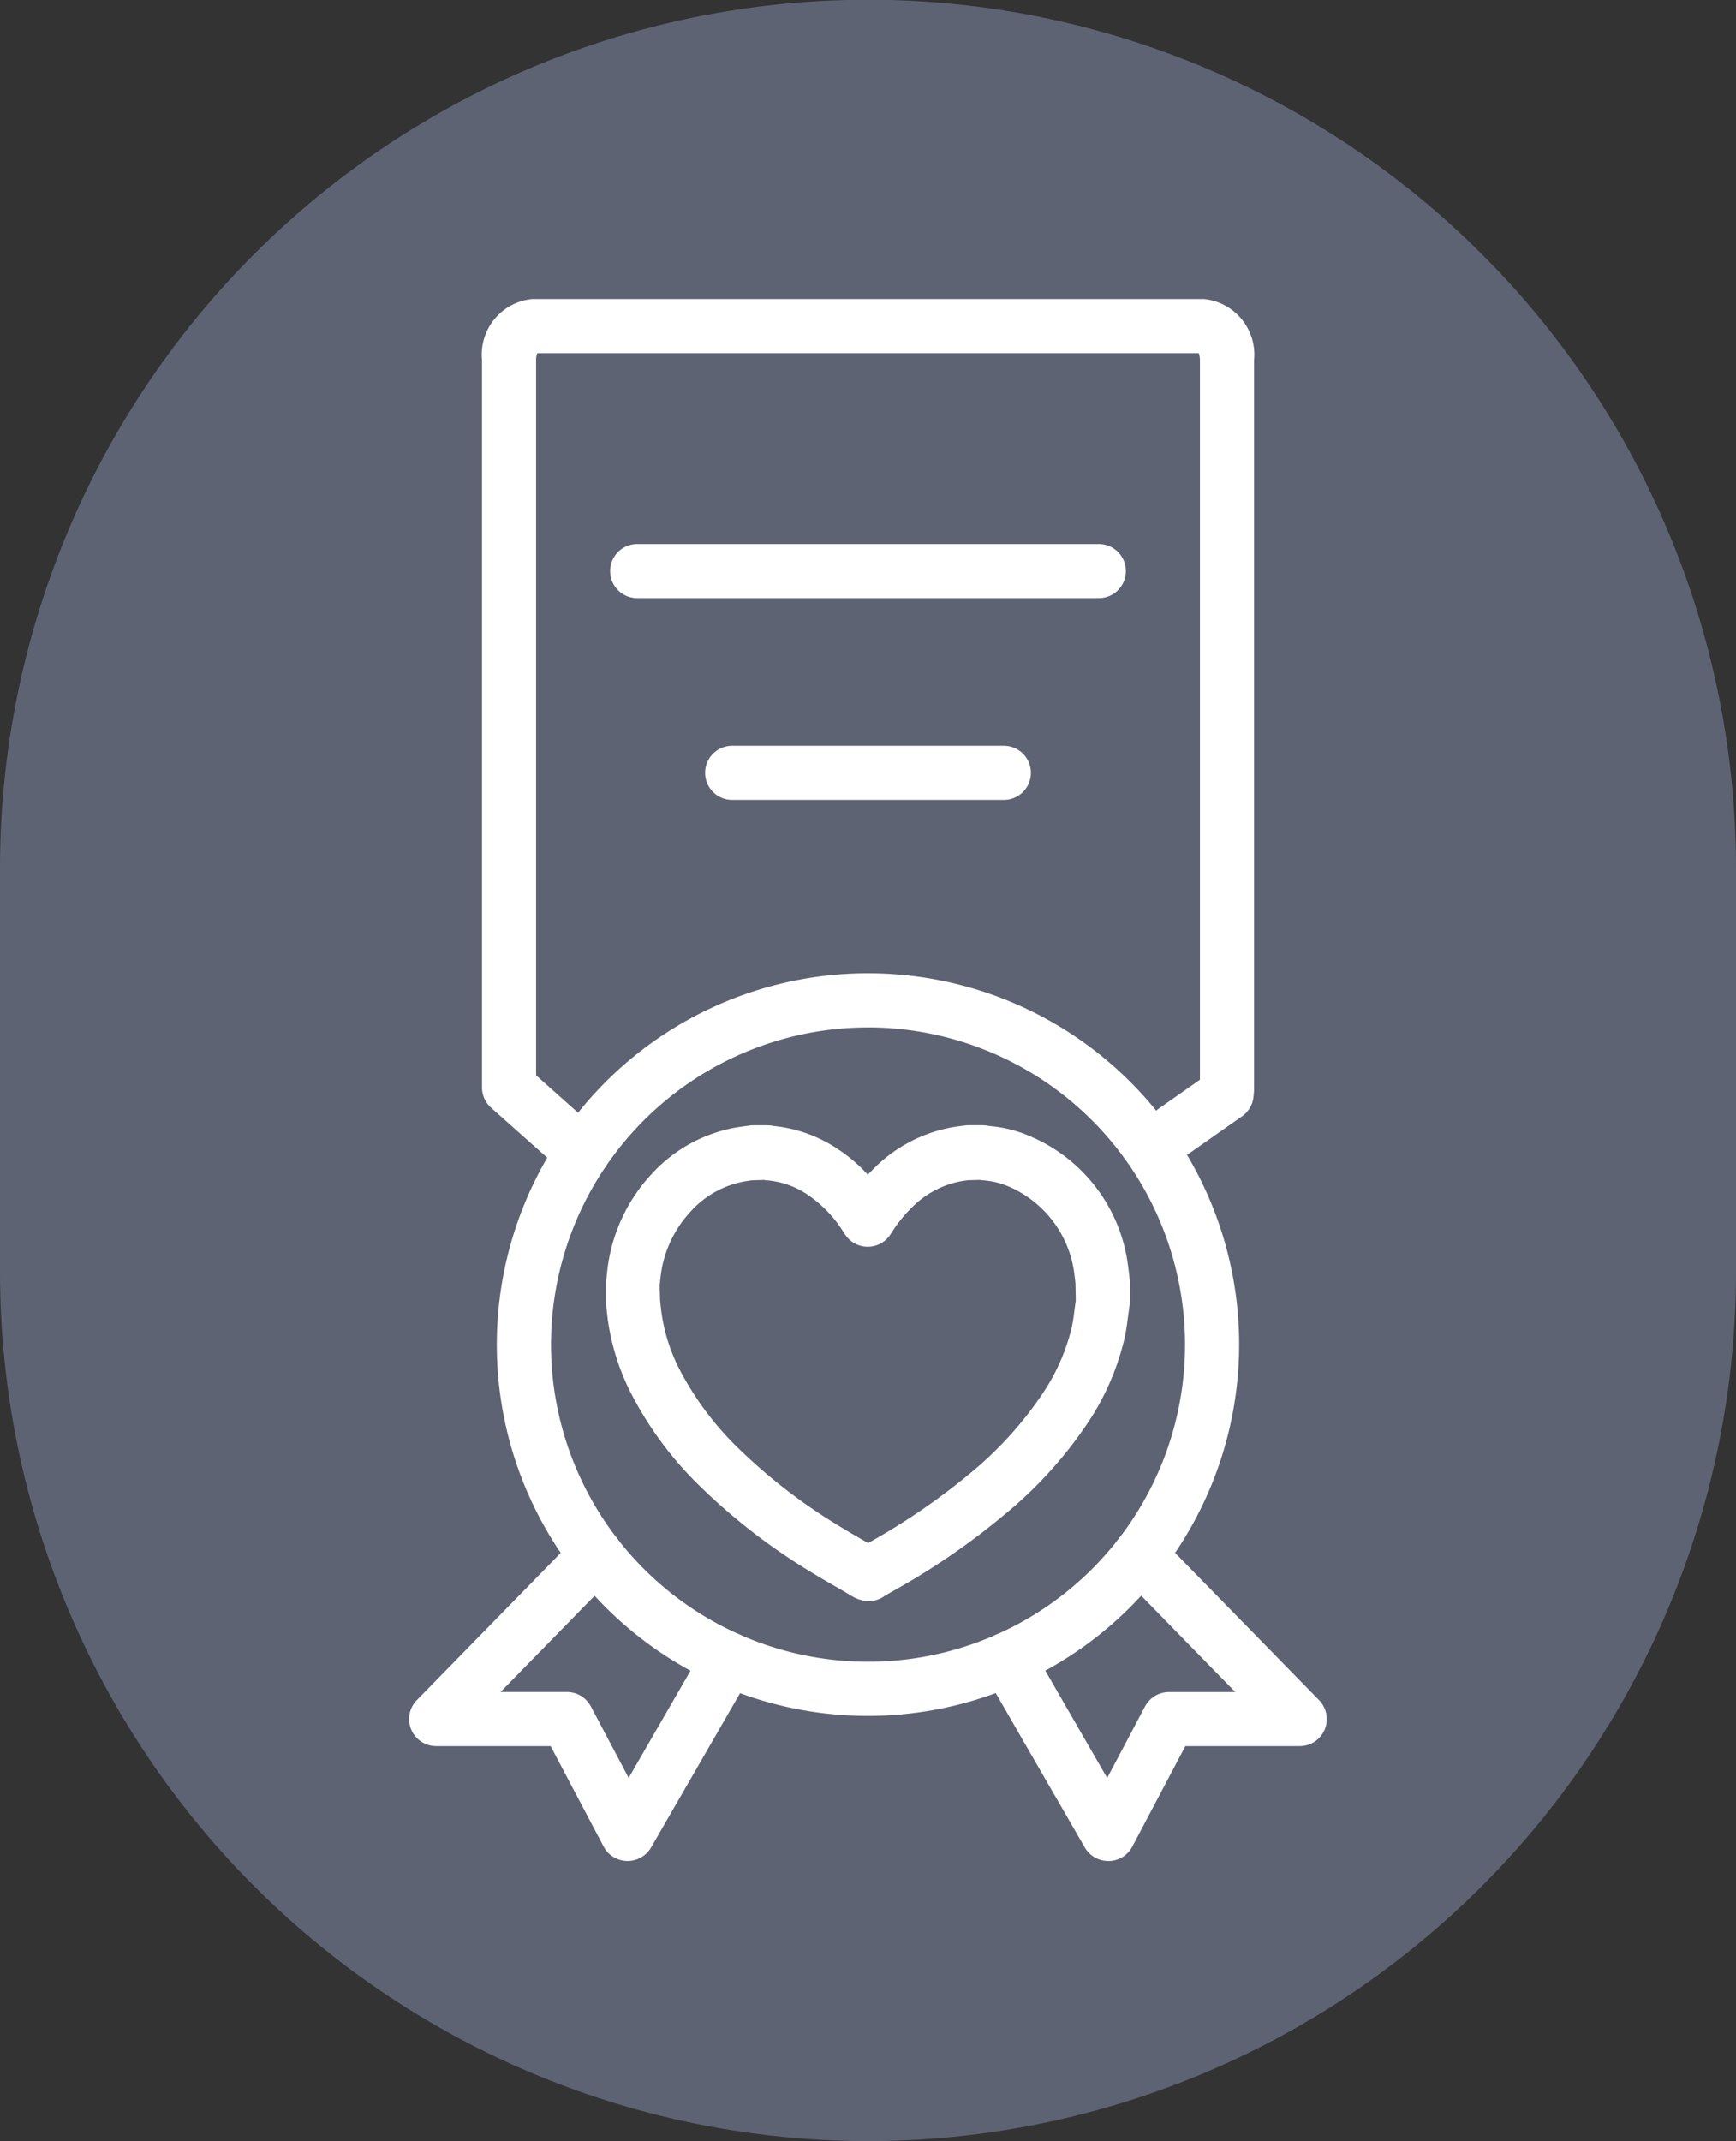
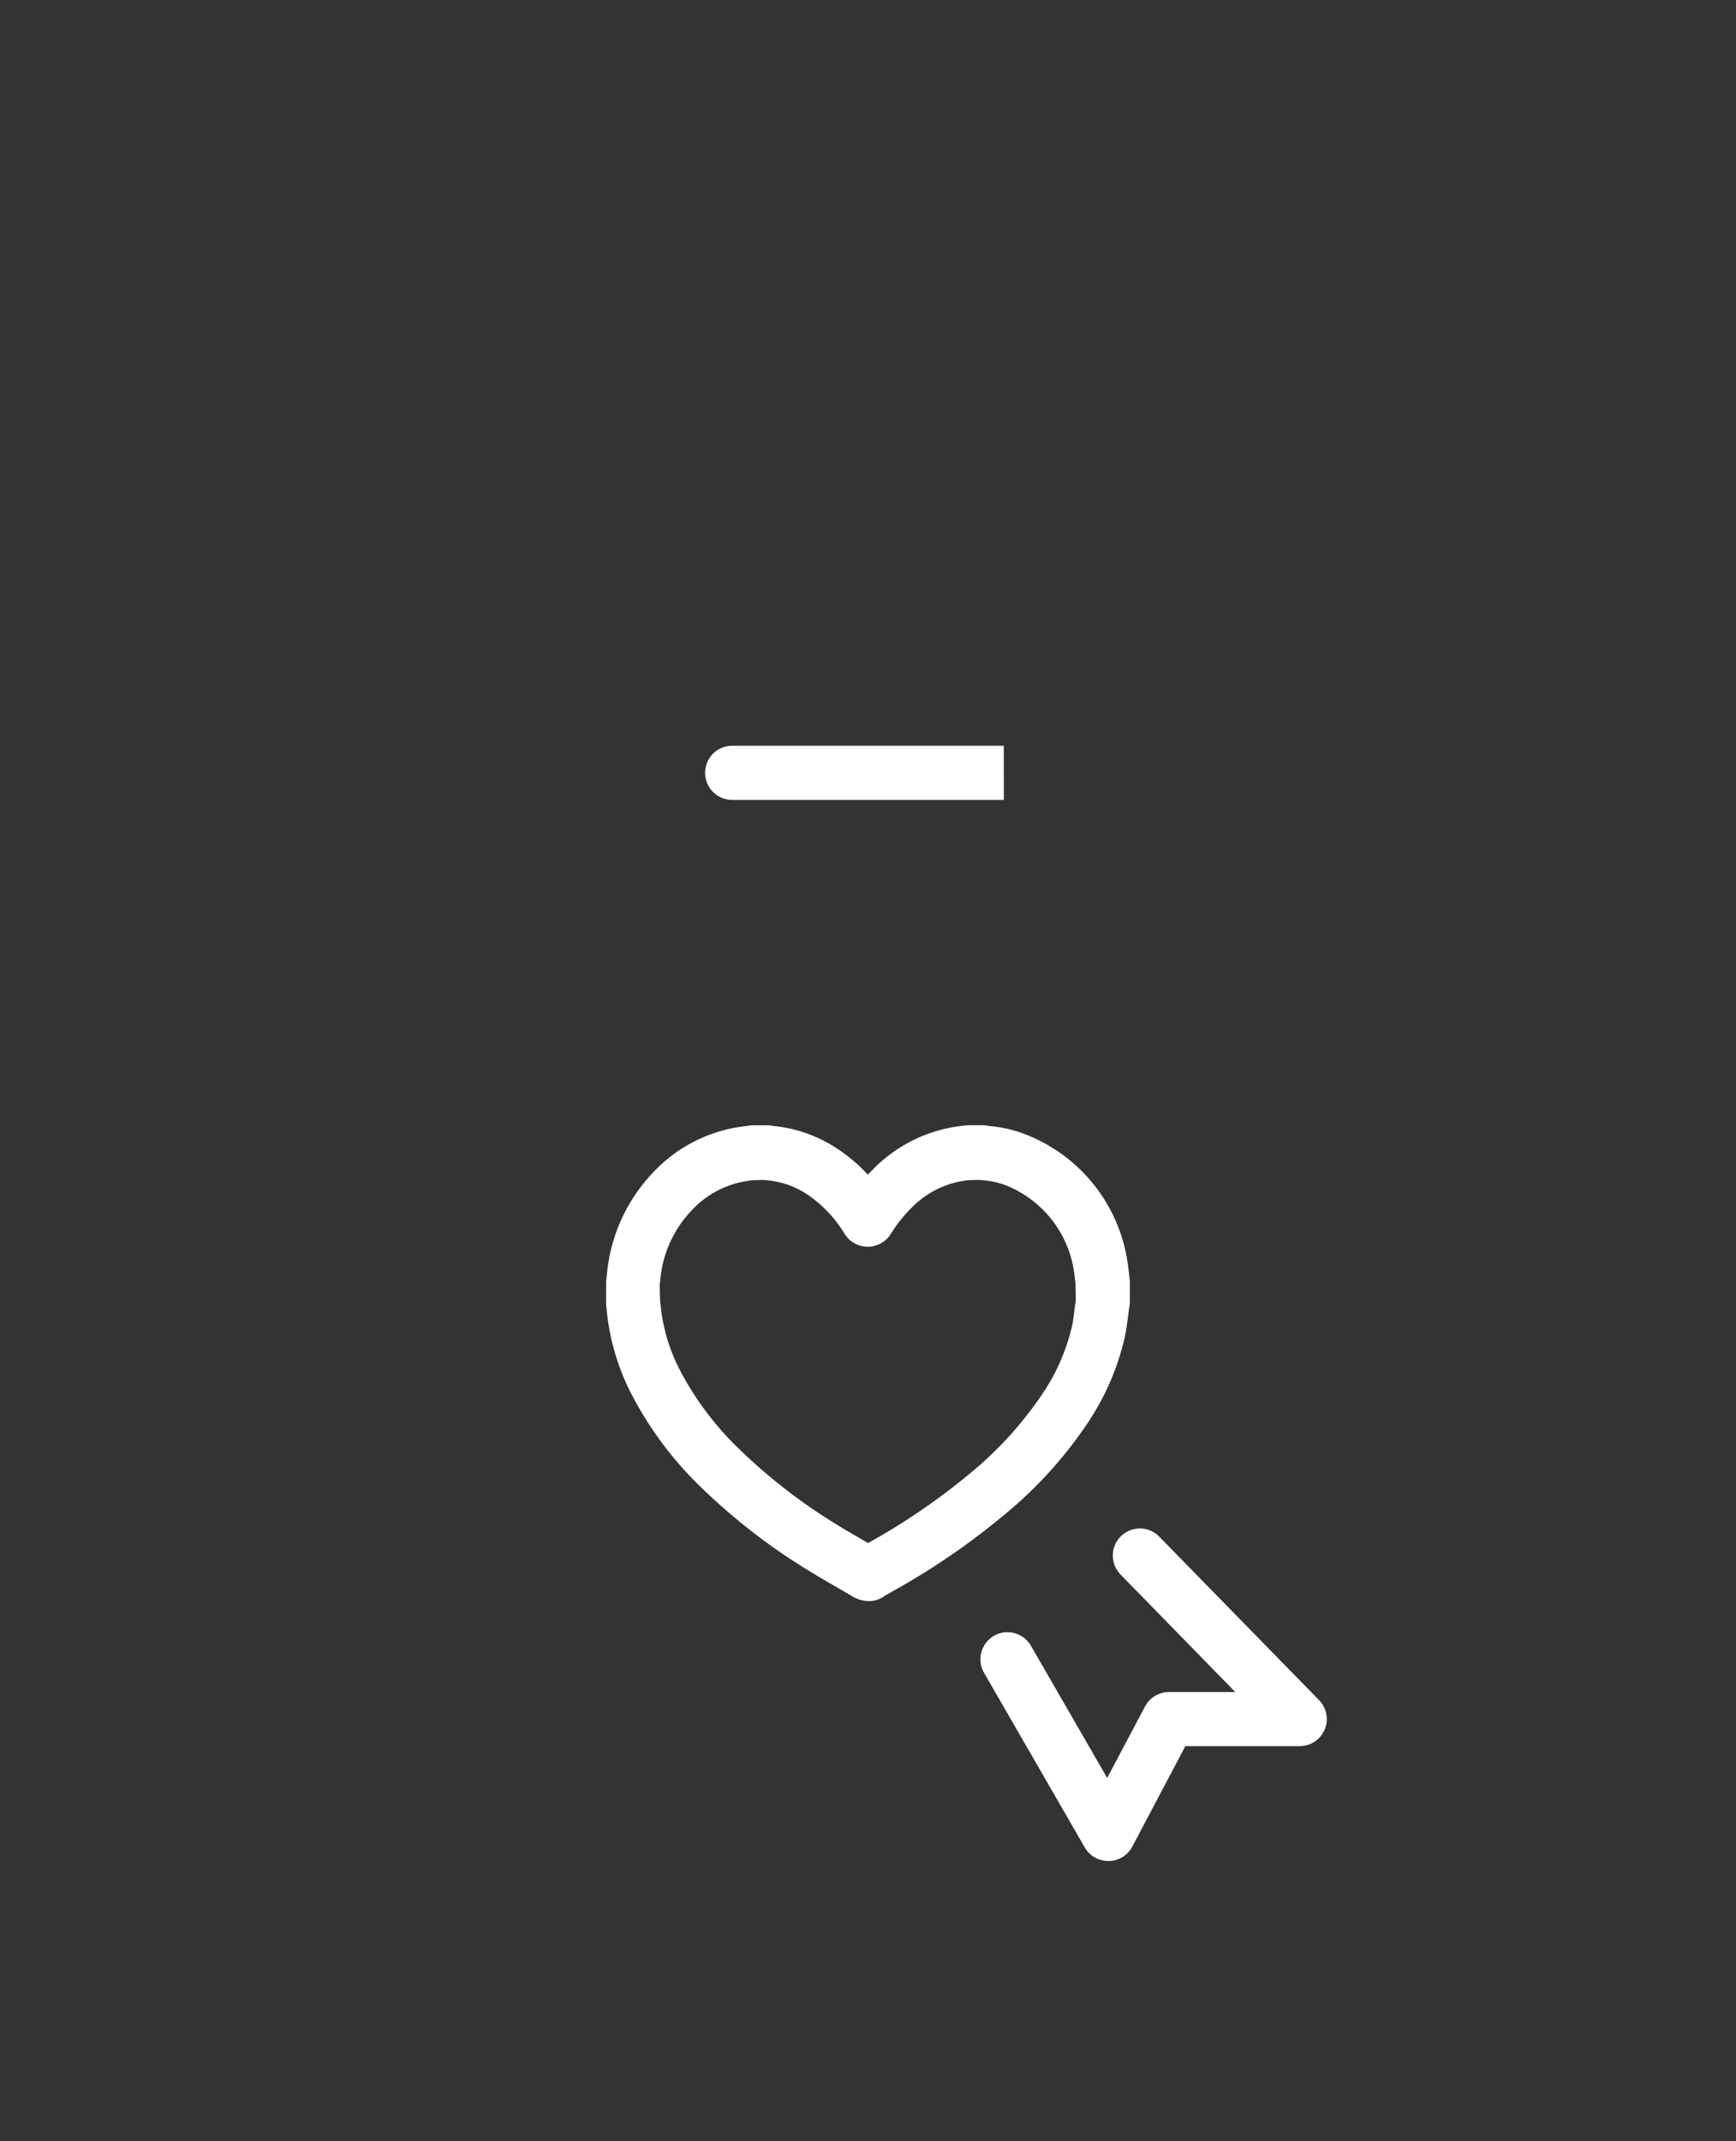
<svg xmlns="http://www.w3.org/2000/svg" width="44.213" height="54.509" viewBox="0 0 44.213 54.509">
  <rect x="0" y="0" width="44.213" height="54.509" fill="#333333" stroke="none" />
  <g transform="translate(22.106 27.255)">
-     <path d="M22.106,54.509A22.132,22.132,0,0,1,0,32.4v-10.3a22.106,22.106,0,1,1,44.213,0V32.4A22.131,22.131,0,0,1,22.106,54.509Z" transform="translate(-22.106 -27.255)" fill="#5d6373" />
    <path d="M29.093,53.683a.83.83,0,0,1-.39-.1l-.041-.024-.341-.2c-.241-.138-.482-.277-.718-.422a15.463,15.463,0,0,1-2.748-2.112,9.129,9.129,0,0,1-1.793-2.372,5.9,5.9,0,0,1-.633-2.01l-.034-.311c0-.024,0-.049,0-.073v-.431c0-.025,0-.05,0-.075l.022-.2a4.315,4.315,0,0,1,1.124-2.527,3.811,3.811,0,0,1,2.163-1.2c.085-.014.17-.026.254-.037l.092-.012a.631.631,0,0,1,.1-.007H26.5a.733.733,0,0,1,.155.017,3.561,3.561,0,0,1,1.637.585,4.119,4.119,0,0,1,.769.655c.049-.052.1-.1.147-.151a3.762,3.762,0,0,1,1.994-1.054c.078-.014.154-.024.232-.034l.092-.012a.643.643,0,0,1,.1-.007h.359a.7.7,0,0,1,.161.019,3.274,3.274,0,0,1,1.087.278,4.139,4.139,0,0,1,2.46,3.321c.014.09.023.177.032.265l.01.094a.689.689,0,0,1,0,.076v.431a.671.671,0,0,1-.012.128l-.034.245c-.023.183-.047.366-.086.547a6.528,6.528,0,0,1-.965,2.208,10.752,10.752,0,0,1-2.108,2.31A18.139,18.139,0,0,1,29.8,53.373l-.294.166A.682.682,0,0,1,29.093,53.683ZM23.77,46.029l.028.253a4.542,4.542,0,0,0,.491,1.548,7.806,7.806,0,0,0,1.53,2.015,14.121,14.121,0,0,0,2.507,1.924c.223.138.452.269.68.4l.062.036.05-.028a16.805,16.805,0,0,0,2.529-1.731,9.4,9.4,0,0,0,1.843-2.013,5.171,5.171,0,0,0,.77-1.742c.03-.14.048-.284.065-.427l.032-.234,0-.023-.008-.407c-.006-.063-.012-.125-.021-.185a2.8,2.8,0,0,0-1.667-2.281,2.008,2.008,0,0,0-.68-.165l-.066-.009-.305.008c-.057.008-.113.014-.17.025a2.373,2.373,0,0,0-1.268.68,3.54,3.54,0,0,0-.487.6l-.052.081a.69.69,0,0,1-1.149,0l-.056-.086a3.147,3.147,0,0,0-.9-.931,2.163,2.163,0,0,0-1.042-.367c-.018,0-.041,0-.064-.009l-.3.008c-.063.008-.125.016-.187.027a2.426,2.426,0,0,0-1.394.777,2.925,2.925,0,0,0-.766,1.734l-.015.138Z" transform="translate(-29.065 -40.177)" fill="#fff" />
    <g transform="translate(-11.686 -19.646)">
-       <path d="M20.366,33.466a.684.684,0,0,1-.458-.174l-1.866-1.661a.689.689,0,0,1-.231-.515V12.6a1.422,1.422,0,0,1,1.276-1.556H36.2A1.423,1.423,0,0,1,37.474,12.6v18.52a2.009,2.009,0,0,1-.017.251.687.687,0,0,1-.288.478l-1.325.93a.689.689,0,1,1-.792-1.128l1.043-.732V12.6a.518.518,0,0,0-.03-.178H19.218a.5.5,0,0,0-.03.178V30.807l1.635,1.455a.689.689,0,0,1-.458,1.2Z" transform="translate(-15.955 -11.04)" fill="#fff" />
-       <path d="M34.992,21.473H23.235a.689.689,0,0,1,0-1.378H34.992a.689.689,0,1,1,0,1.378Z" transform="translate(-17.427 -13.854)" fill="#fff" />
-       <path d="M33.664,28.926H26.745a.689.689,0,1,1,0-1.378h6.919a.689.689,0,0,1,0,1.378Z" transform="translate(-18.518 -16.171)" fill="#fff" />
+       <path d="M33.664,28.926H26.745a.689.689,0,1,1,0-1.378h6.919Z" transform="translate(-18.518 -16.171)" fill="#fff" />
    </g>
    <g transform="translate(-11.686 -2.477)">
-       <path d="M27.812,54.857A9.453,9.453,0,1,1,37.265,45.4,9.464,9.464,0,0,1,27.812,54.857Zm0-17.527A8.074,8.074,0,1,0,35.887,45.4,8.083,8.083,0,0,0,27.812,37.329Z" transform="translate(-16.126 -35.951)" fill="#fff" />
-       <path d="M20.684,64.924h-.012a.69.69,0,0,1-.6-.367L18.723,62H15.808a.689.689,0,0,1-.493-1.171l4.073-4.165a.689.689,0,1,1,.986.964l-2.927,2.994h1.691a.69.69,0,0,1,.609.367l.963,1.82,1.943-3.366a.689.689,0,0,1,1.194.689L21.281,64.58A.69.69,0,0,1,20.684,64.924Z" transform="translate(-15.119 -42.325)" fill="#fff" />
      <path d="M39.489,64.924a.689.689,0,0,1-.6-.345l-2.565-4.445a.689.689,0,0,1,1.194-.689l1.942,3.366.963-1.82a.691.691,0,0,1,.609-.367h1.691L39.8,57.631a.689.689,0,1,1,.986-.964l4.073,4.165A.689.689,0,0,1,44.365,62H41.451L40.1,64.558a.69.69,0,0,1-.6.367Z" transform="translate(-21.682 -42.325)" fill="#fff" />
    </g>
  </g>
</svg>